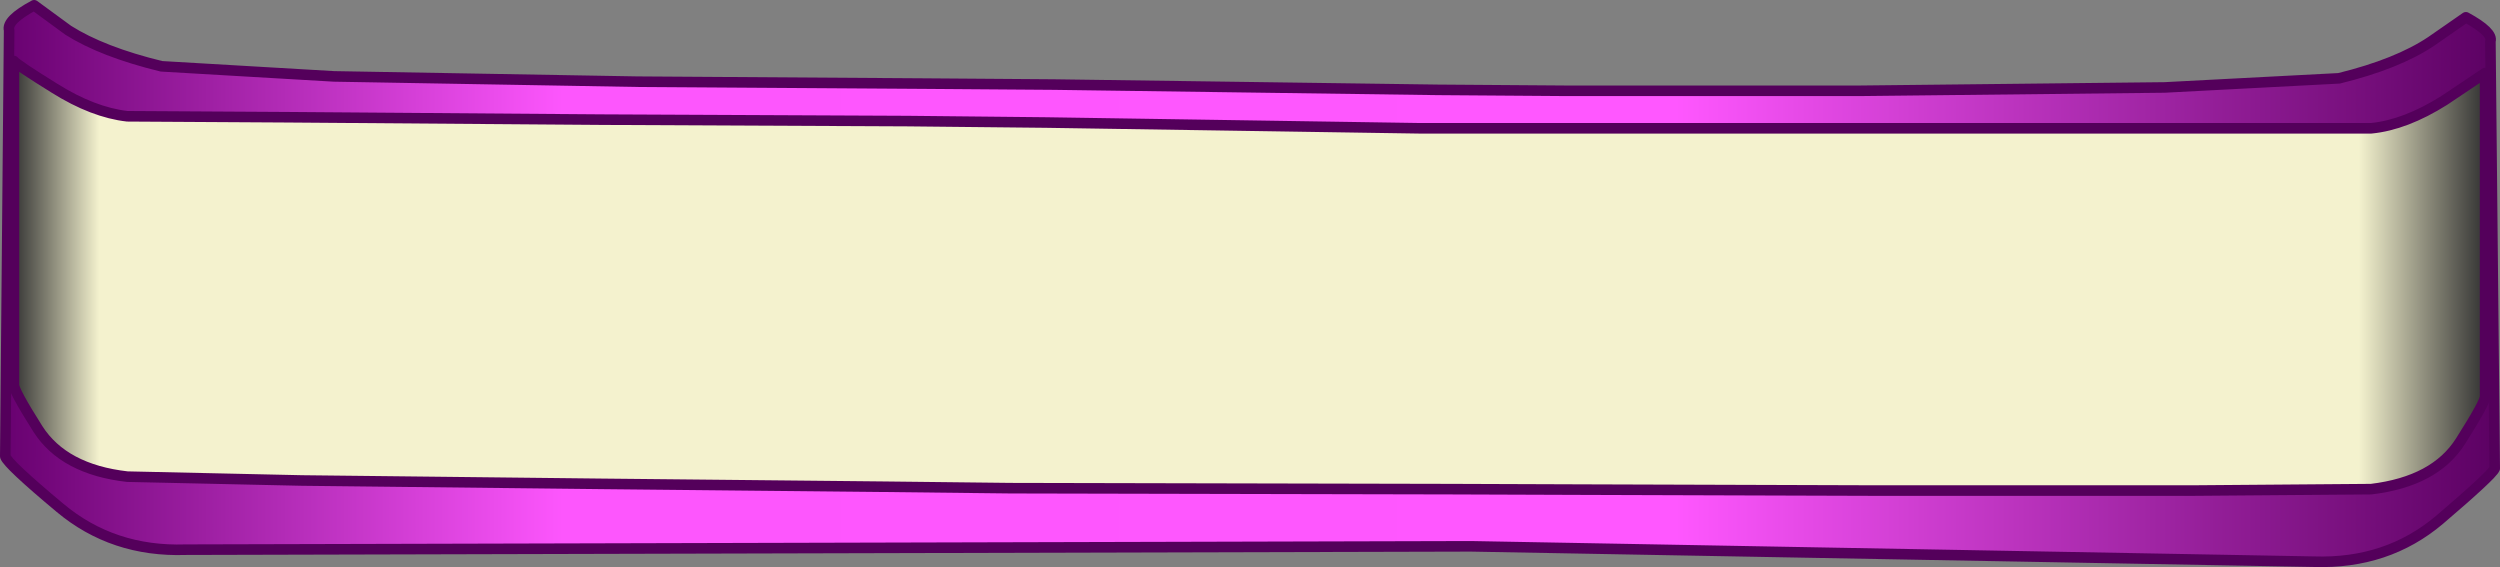
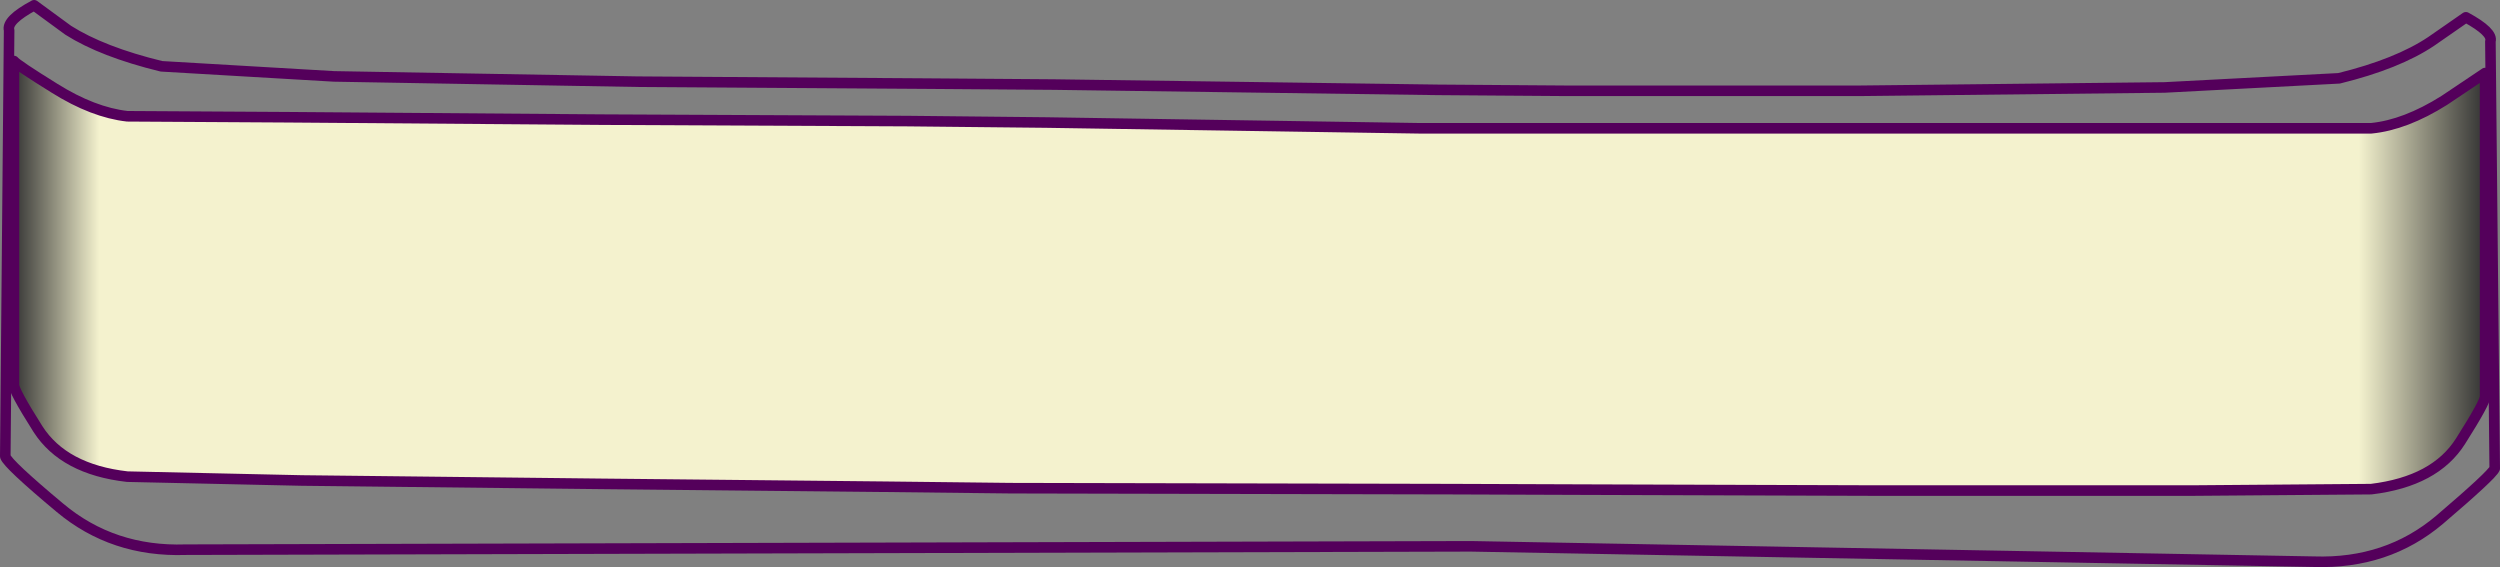
<svg xmlns="http://www.w3.org/2000/svg" height="59.0px" width="260.15px">
  <rect width="100%" height="100%" fill="#808080" stroke="none" />
  <g transform="matrix(1.0, 0.0, 0.0, 1.0, -275.95, -309.1)">
-     <path d="M516.75 367.55 Q524.35 367.8 529.8 363.2 535.25 358.55 535.55 357.85 L535.1 313.4 Q535.4 312.45 532.55 310.9 L528.95 313.4 Q525.45 315.75 519.35 317.25 L501.2 318.2 469.35 318.55 439.1 318.55 425.55 318.45 385.65 317.9 372.25 317.8 342.25 317.6 310.7 317.05 292.75 316.0 Q286.6 314.5 283.05 312.25 L279.5 309.65 Q276.6 311.2 276.9 312.25 L276.5 356.6 Q276.75 357.4 282.2 361.95 287.7 366.55 295.25 366.3 L429.0 365.95 516.75 367.55" fill="url(#gradient0)" fill-rule="evenodd" stroke="none" />
    <path d="M516.75 367.55 L429.0 365.95 295.25 366.3 Q287.7 366.55 282.2 361.95 276.75 357.4 276.5 356.6 L276.9 312.25 Q276.6 311.2 279.5 309.65 L283.05 312.25 Q286.6 314.5 292.75 316.0 L310.7 317.05 342.25 317.6 372.25 317.8 385.65 317.9 425.55 318.45 439.1 318.55 469.35 318.55 501.2 318.2 519.35 317.25 Q525.45 315.75 528.95 313.4 L532.55 310.9 Q535.4 312.45 535.1 313.4 L535.55 357.85 Q535.25 358.55 529.8 363.2 524.35 367.8 516.75 367.55 Z" fill="none" stroke="#54005b" stroke-linecap="round" stroke-linejoin="round" stroke-width="1.1" />
    <path d="M503.95 360.15 L522.7 360.0 Q529.35 359.2 532.0 355.0 534.6 350.9 534.55 350.35 L534.55 316.7 530.3 319.55 Q526.25 322.1 522.7 322.45 L505.45 322.45 471.55 322.45 438.55 322.45 423.65 322.45 384.8 321.85 370.45 321.7 338.6 321.55 305.9 321.3 289.2 321.2 Q285.65 320.8 281.65 318.3 277.7 315.85 277.4 315.45 L277.4 349.1 Q277.3 349.65 279.9 353.75 282.6 357.95 289.2 358.7 L307.35 359.1 338.55 359.45 368.0 359.75 381.1 359.9 426.9 360.0 440.6 360.05 471.4 360.15 503.95 360.15" fill="url(#gradient1)" fill-rule="evenodd" stroke="none" />
    <path d="M503.95 360.15 L471.4 360.15 440.6 360.05 426.9 360.0 381.1 359.9 368.0 359.75 338.55 359.45 307.35 359.1 289.2 358.7 Q282.6 357.95 279.9 353.75 277.3 349.65 277.4 349.1 L277.4 315.45 Q277.7 315.85 281.65 318.3 285.65 320.8 289.2 321.2 L305.9 321.3 338.6 321.55 370.45 321.7 384.8 321.85 423.65 322.45 438.55 322.45 471.55 322.45 505.45 322.45 522.7 322.45 Q526.25 322.1 530.3 319.55 L534.55 316.7 534.55 350.35 Q534.6 350.9 532.0 355.0 529.35 359.2 522.7 360.0 L503.95 360.15 Z" fill="none" stroke="#54005b" stroke-linecap="round" stroke-linejoin="round" stroke-width="1.1" />
  </g>
  <defs>
    <linearGradient gradientTransform="matrix(0.158, 0.0, 0.0, -0.035, 406.0, 338.65)" gradientUnits="userSpaceOnUse" id="gradient0" spreadMethod="pad" x1="-819.2" x2="819.2">
      <stop offset="0.0" stop-color="#680170" />
      <stop offset="0.224" stop-color="#fd56fd" />
      <stop offset="0.671" stop-color="#ff57ff" />
      <stop offset="1.0" stop-color="#5c0163" />
    </linearGradient>
    <linearGradient gradientTransform="matrix(0.157, 0.0, 0.0, -0.027, 405.9, 337.85)" gradientUnits="userSpaceOnUse" id="gradient1" spreadMethod="pad" x1="-819.2" x2="819.2">
      <stop offset="0.0" stop-color="#333333" />
      <stop offset="0.035" stop-color="#f4f2ce" />
      <stop offset="0.949" stop-color="#f4f2ce" />
      <stop offset="1.0" stop-color="#333333" />
    </linearGradient>
  </defs>
</svg>